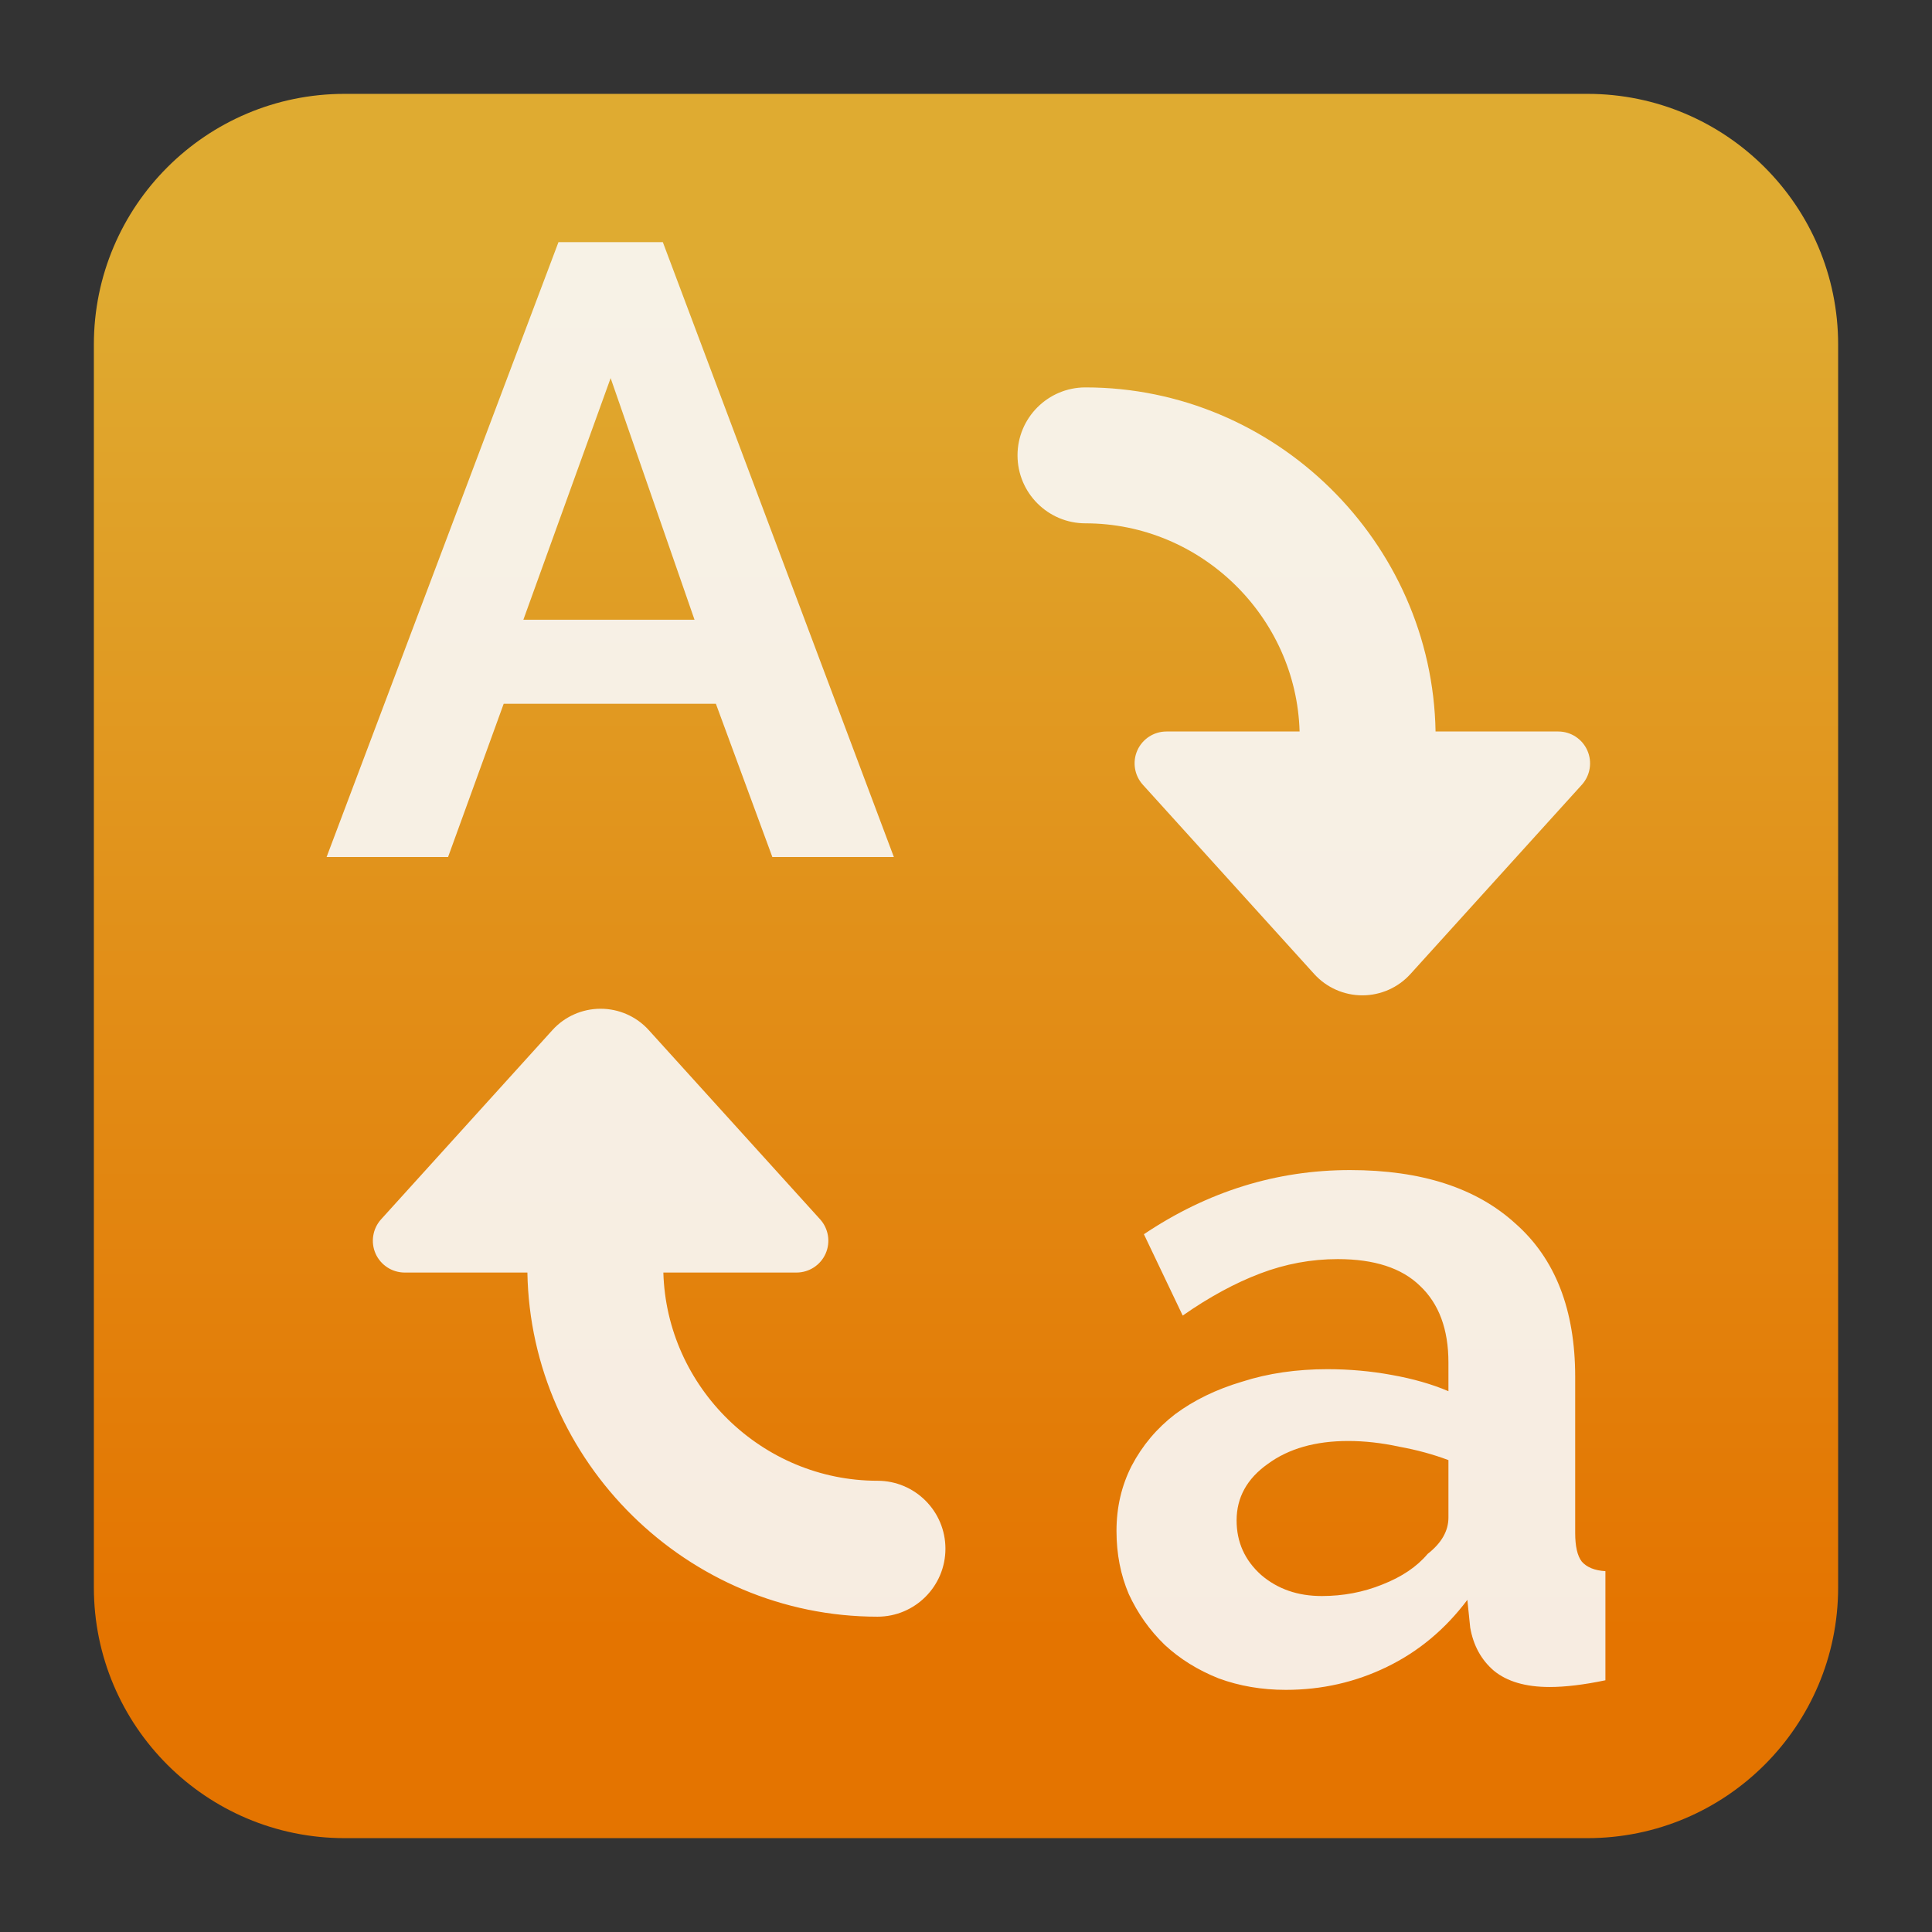
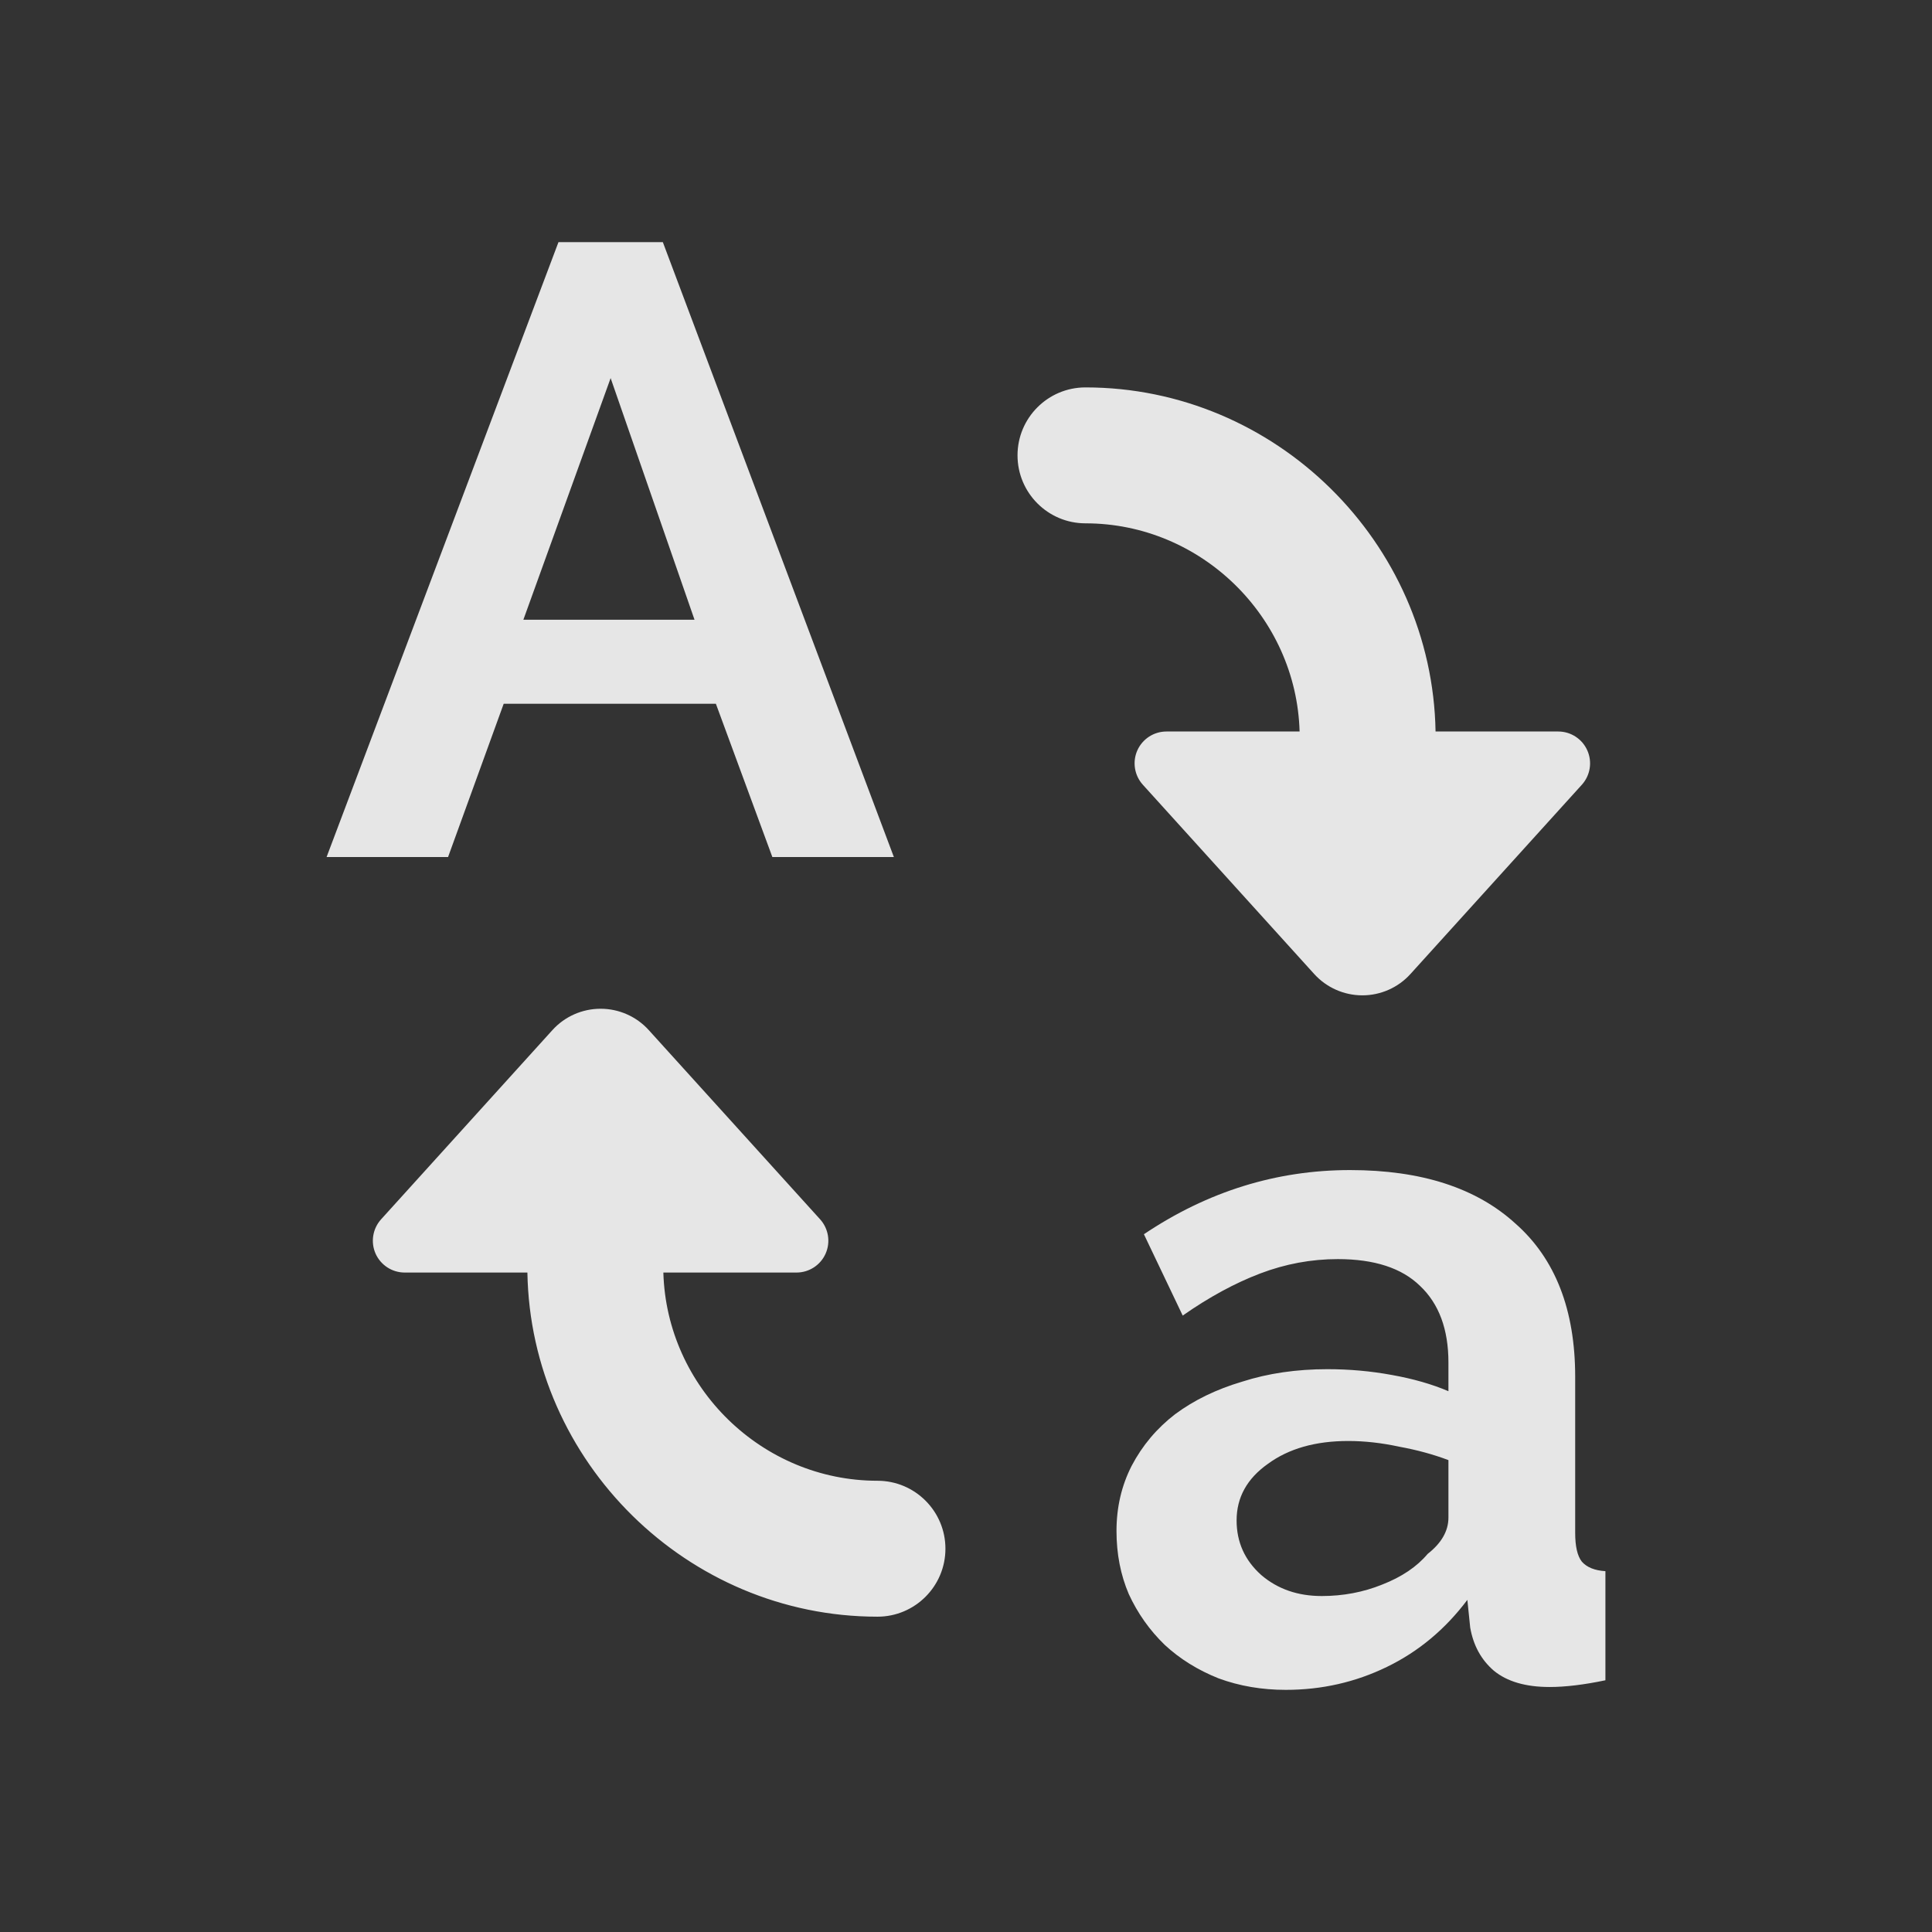
<svg xmlns="http://www.w3.org/2000/svg" clip-rule="evenodd" fill-rule="evenodd" stroke-linejoin="round" stroke-miterlimit="2" viewBox="0 0 48 48">
  <rect x="0" y="0" width="48" height="48" fill="#333333" stroke="none" />
  <linearGradient id="a" x2="1" gradientTransform="matrix(0 -33.687 33.687 0 923.28 40.45)" gradientUnits="userSpaceOnUse">
    <stop stop-color="#e47400" offset="0" />
    <stop stop-color="#dfab31" offset="1" />
  </linearGradient>
-   <path d="m39.44 45.668h-30.88c-3.438 0-6.228-2.79-6.228-6.228v-30.88c0-3.438 2.79-6.228 6.228-6.228h30.88c3.438 0 6.228 2.79 6.228 6.228v30.88c0 3.438-2.79 6.228-6.228 6.228z" fill="url(#a)" />
  <path d="m31.945 41.984c-.595 0-1.151-.095-1.668-.285-.517-.206-.964-.484-1.34-.833-.376-.364-.673-.785-.892-1.26-.204-.476-.306-.999-.306-1.57 0-.586.125-1.125.376-1.617.266-.507.627-.935 1.081-1.284.47-.349 1.026-.619 1.668-.809.642-.206 1.347-.309 2.115-.309.548 0 1.08.048 1.597.143.533.095 1.003.23 1.41.404v-.713c0-.825-.235-1.459-.705-1.903-.454-.444-1.135-.666-2.044-.666-.658 0-1.3.119-1.927.357-.626.238-1.268.586-1.926 1.046l-.964-2.021c1.583-1.062 3.29-1.594 5.123-1.594 1.77 0 3.14.444 4.111 1.332.987.872 1.481 2.141 1.481 3.805v3.877c0 .333.054.571.164.713.125.143.321.222.587.238v2.711c-.532.111-.994.167-1.386.167-.595 0-1.057-.135-1.386-.405-.313-.269-.509-.626-.587-1.07l-.071-.69c-.548.73-1.214 1.285-1.997 1.665-.783.381-1.621.571-2.514.571zm-21.891-10.368c-.312 0-.596-.185-.723-.47-.126-.285-.073-.62.137-.852l4.257-4.702c.306-.338.741-.53 1.197-.53.455 0 .89.192 1.196.53l4.258 4.702c.209.232.263.567.136.852-.126.285-.41.47-.722.47h-3.309c.08 2.852 2.45 5.173 5.32 5.173.932 0 1.688.757 1.688 1.688 0 .932-.756 1.689-1.688 1.689-4.723 0-8.617-3.846-8.698-8.55zm22.784 8.037c.532 0 1.033-.095 1.503-.285.486-.19.862-.444 1.128-.761.345-.27.517-.571.517-.904v-1.427c-.376-.142-.783-.253-1.222-.333-.438-.095-.861-.142-1.268-.142-.815 0-1.481.19-1.998.57-.516.365-.775.833-.775 1.404 0 .539.204.991.611 1.355.407.349.908.523 1.504.523zm-.55-21.479c-.08-2.851-2.45-5.172-5.32-5.172-.932 0-1.688-.757-1.688-1.689s.756-1.688 1.688-1.688c4.722 0 8.617 3.845 8.698 8.549h3.049c.312 0 .596.185.722.471.127.285.073.62-.136.851l-4.258 4.702c-.305.338-.74.531-1.196.531s-.891-.193-1.197-.531l-4.257-4.702c-.209-.231-.263-.566-.137-.851.127-.286.411-.471.723-.471zm-18.413-12.158h2.593l5.74 15.277h-3.019l-1.403-3.808h-5.272l-1.382 3.808h-3.018zm3.38 9.381-2.084-6.003-2.168 6.003z" fill="#fafafa" fill-opacity=".9" />
</svg>